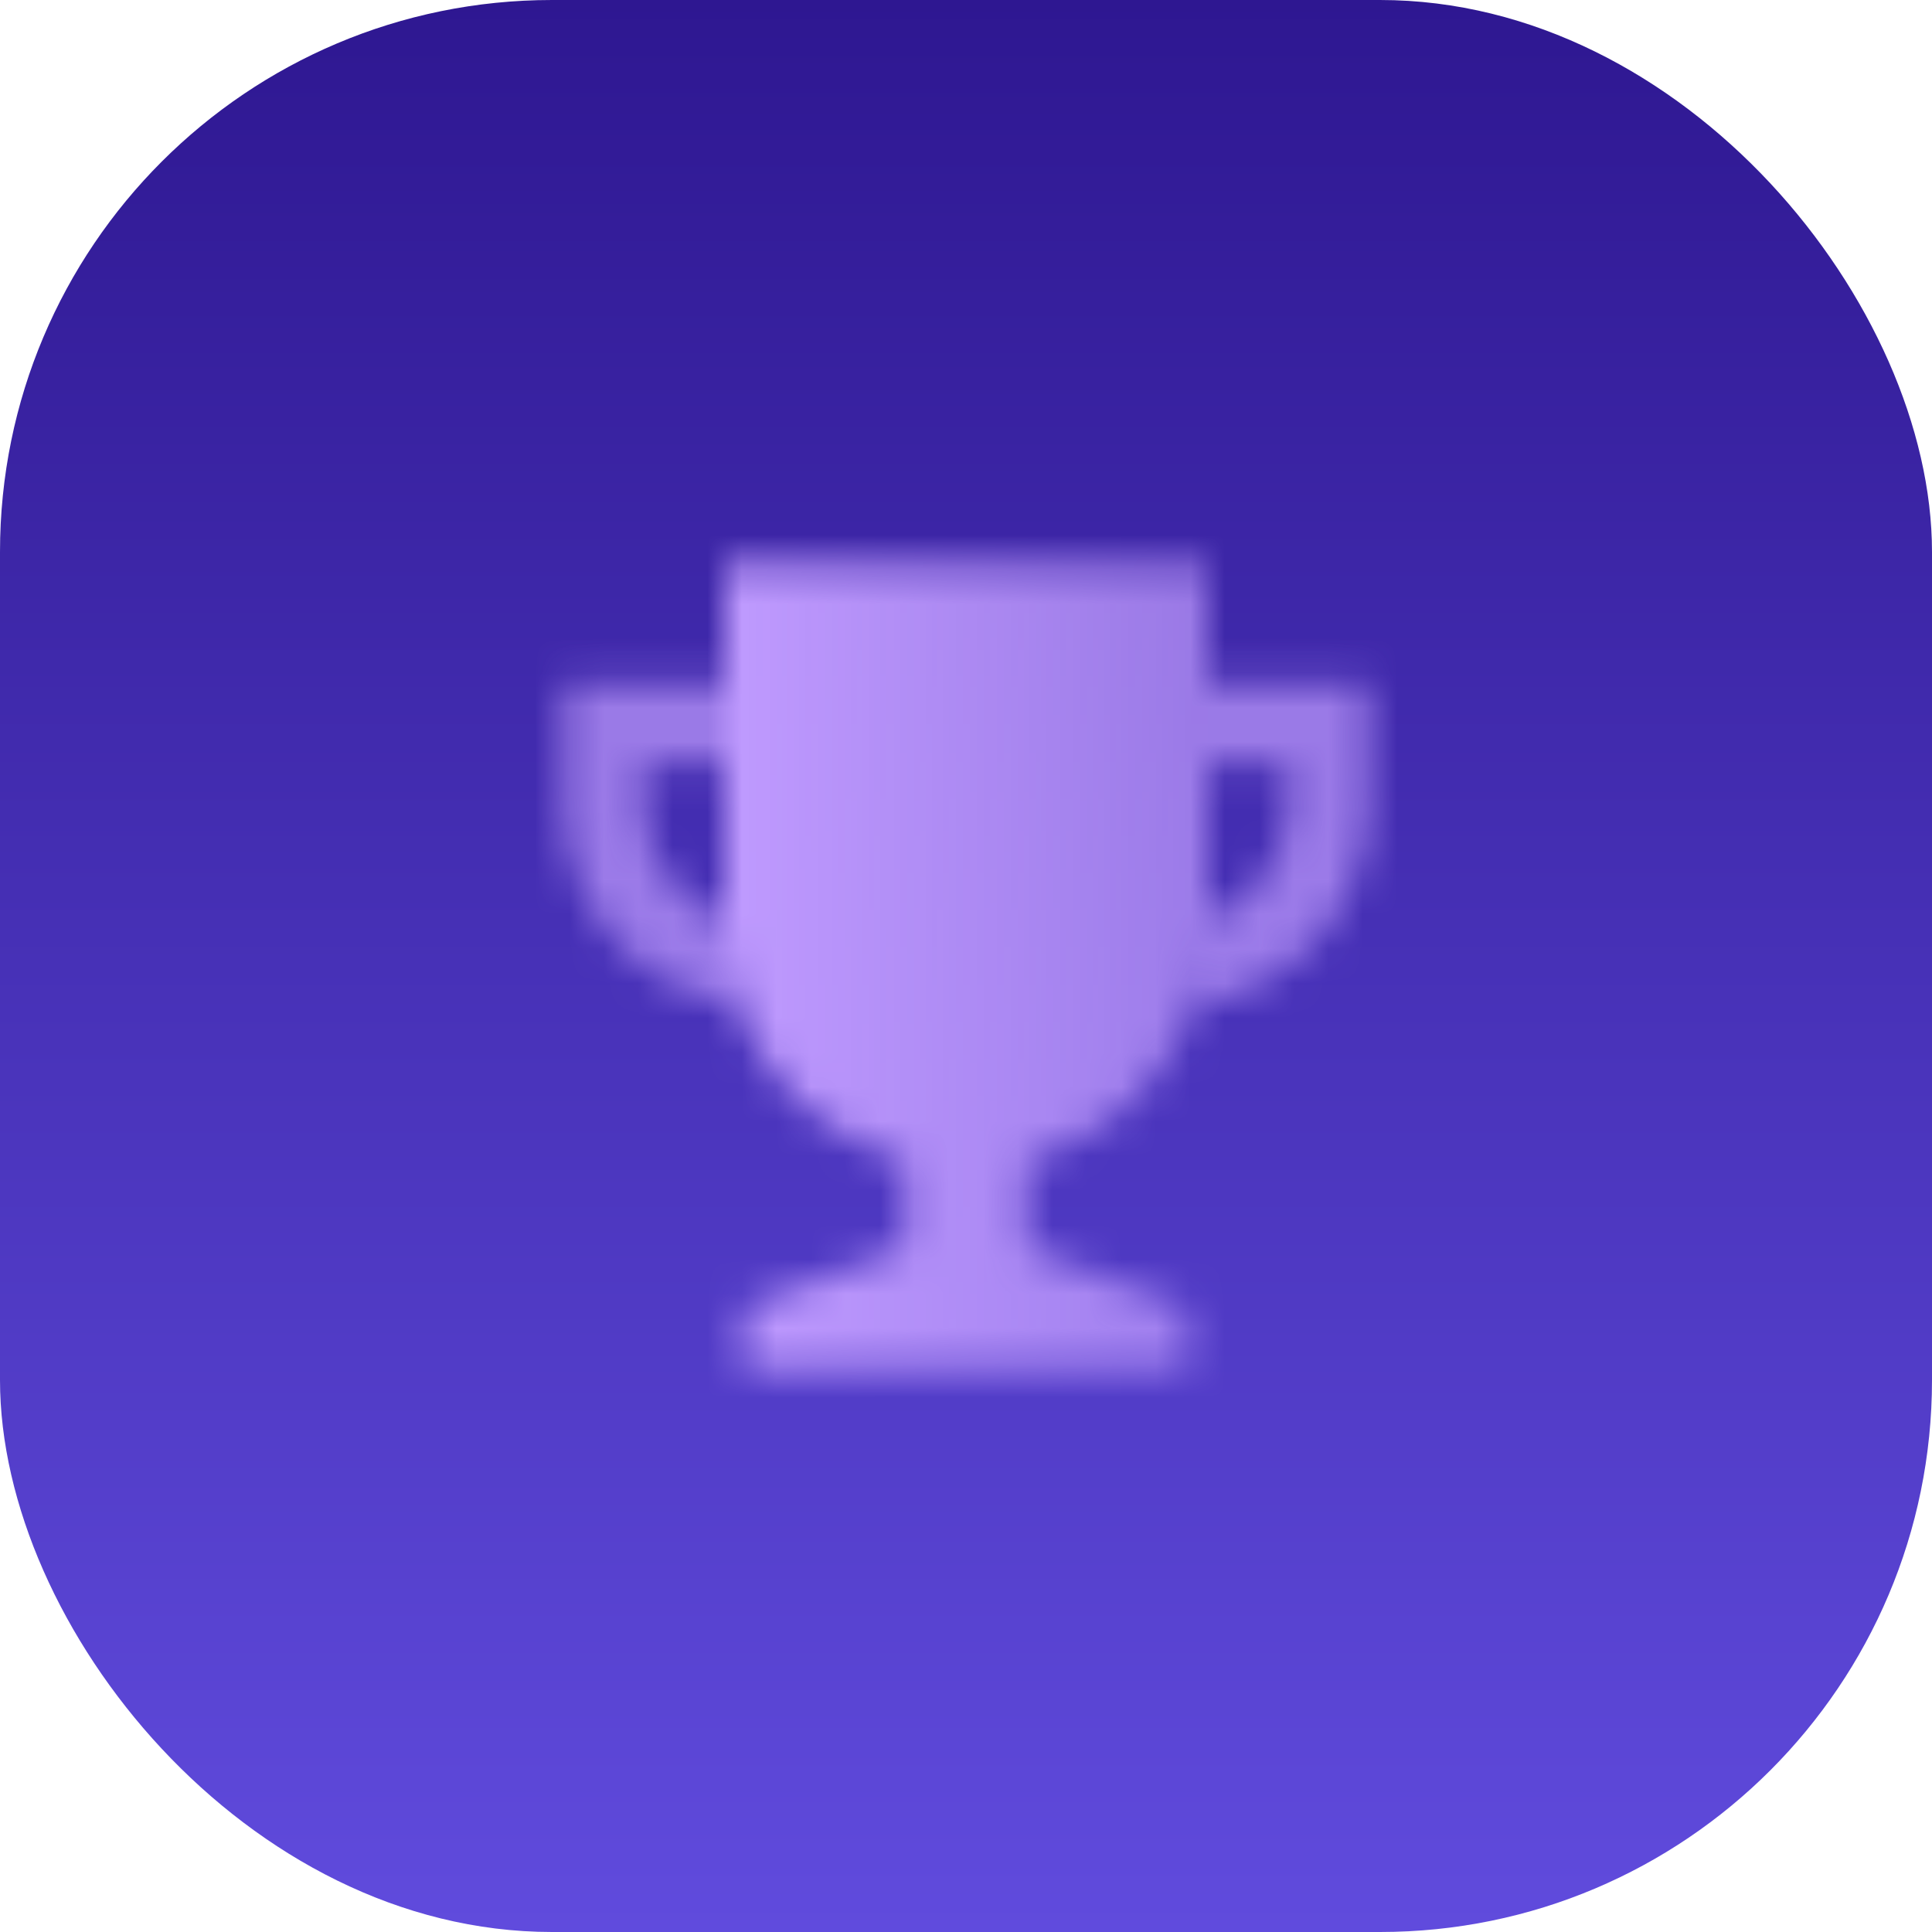
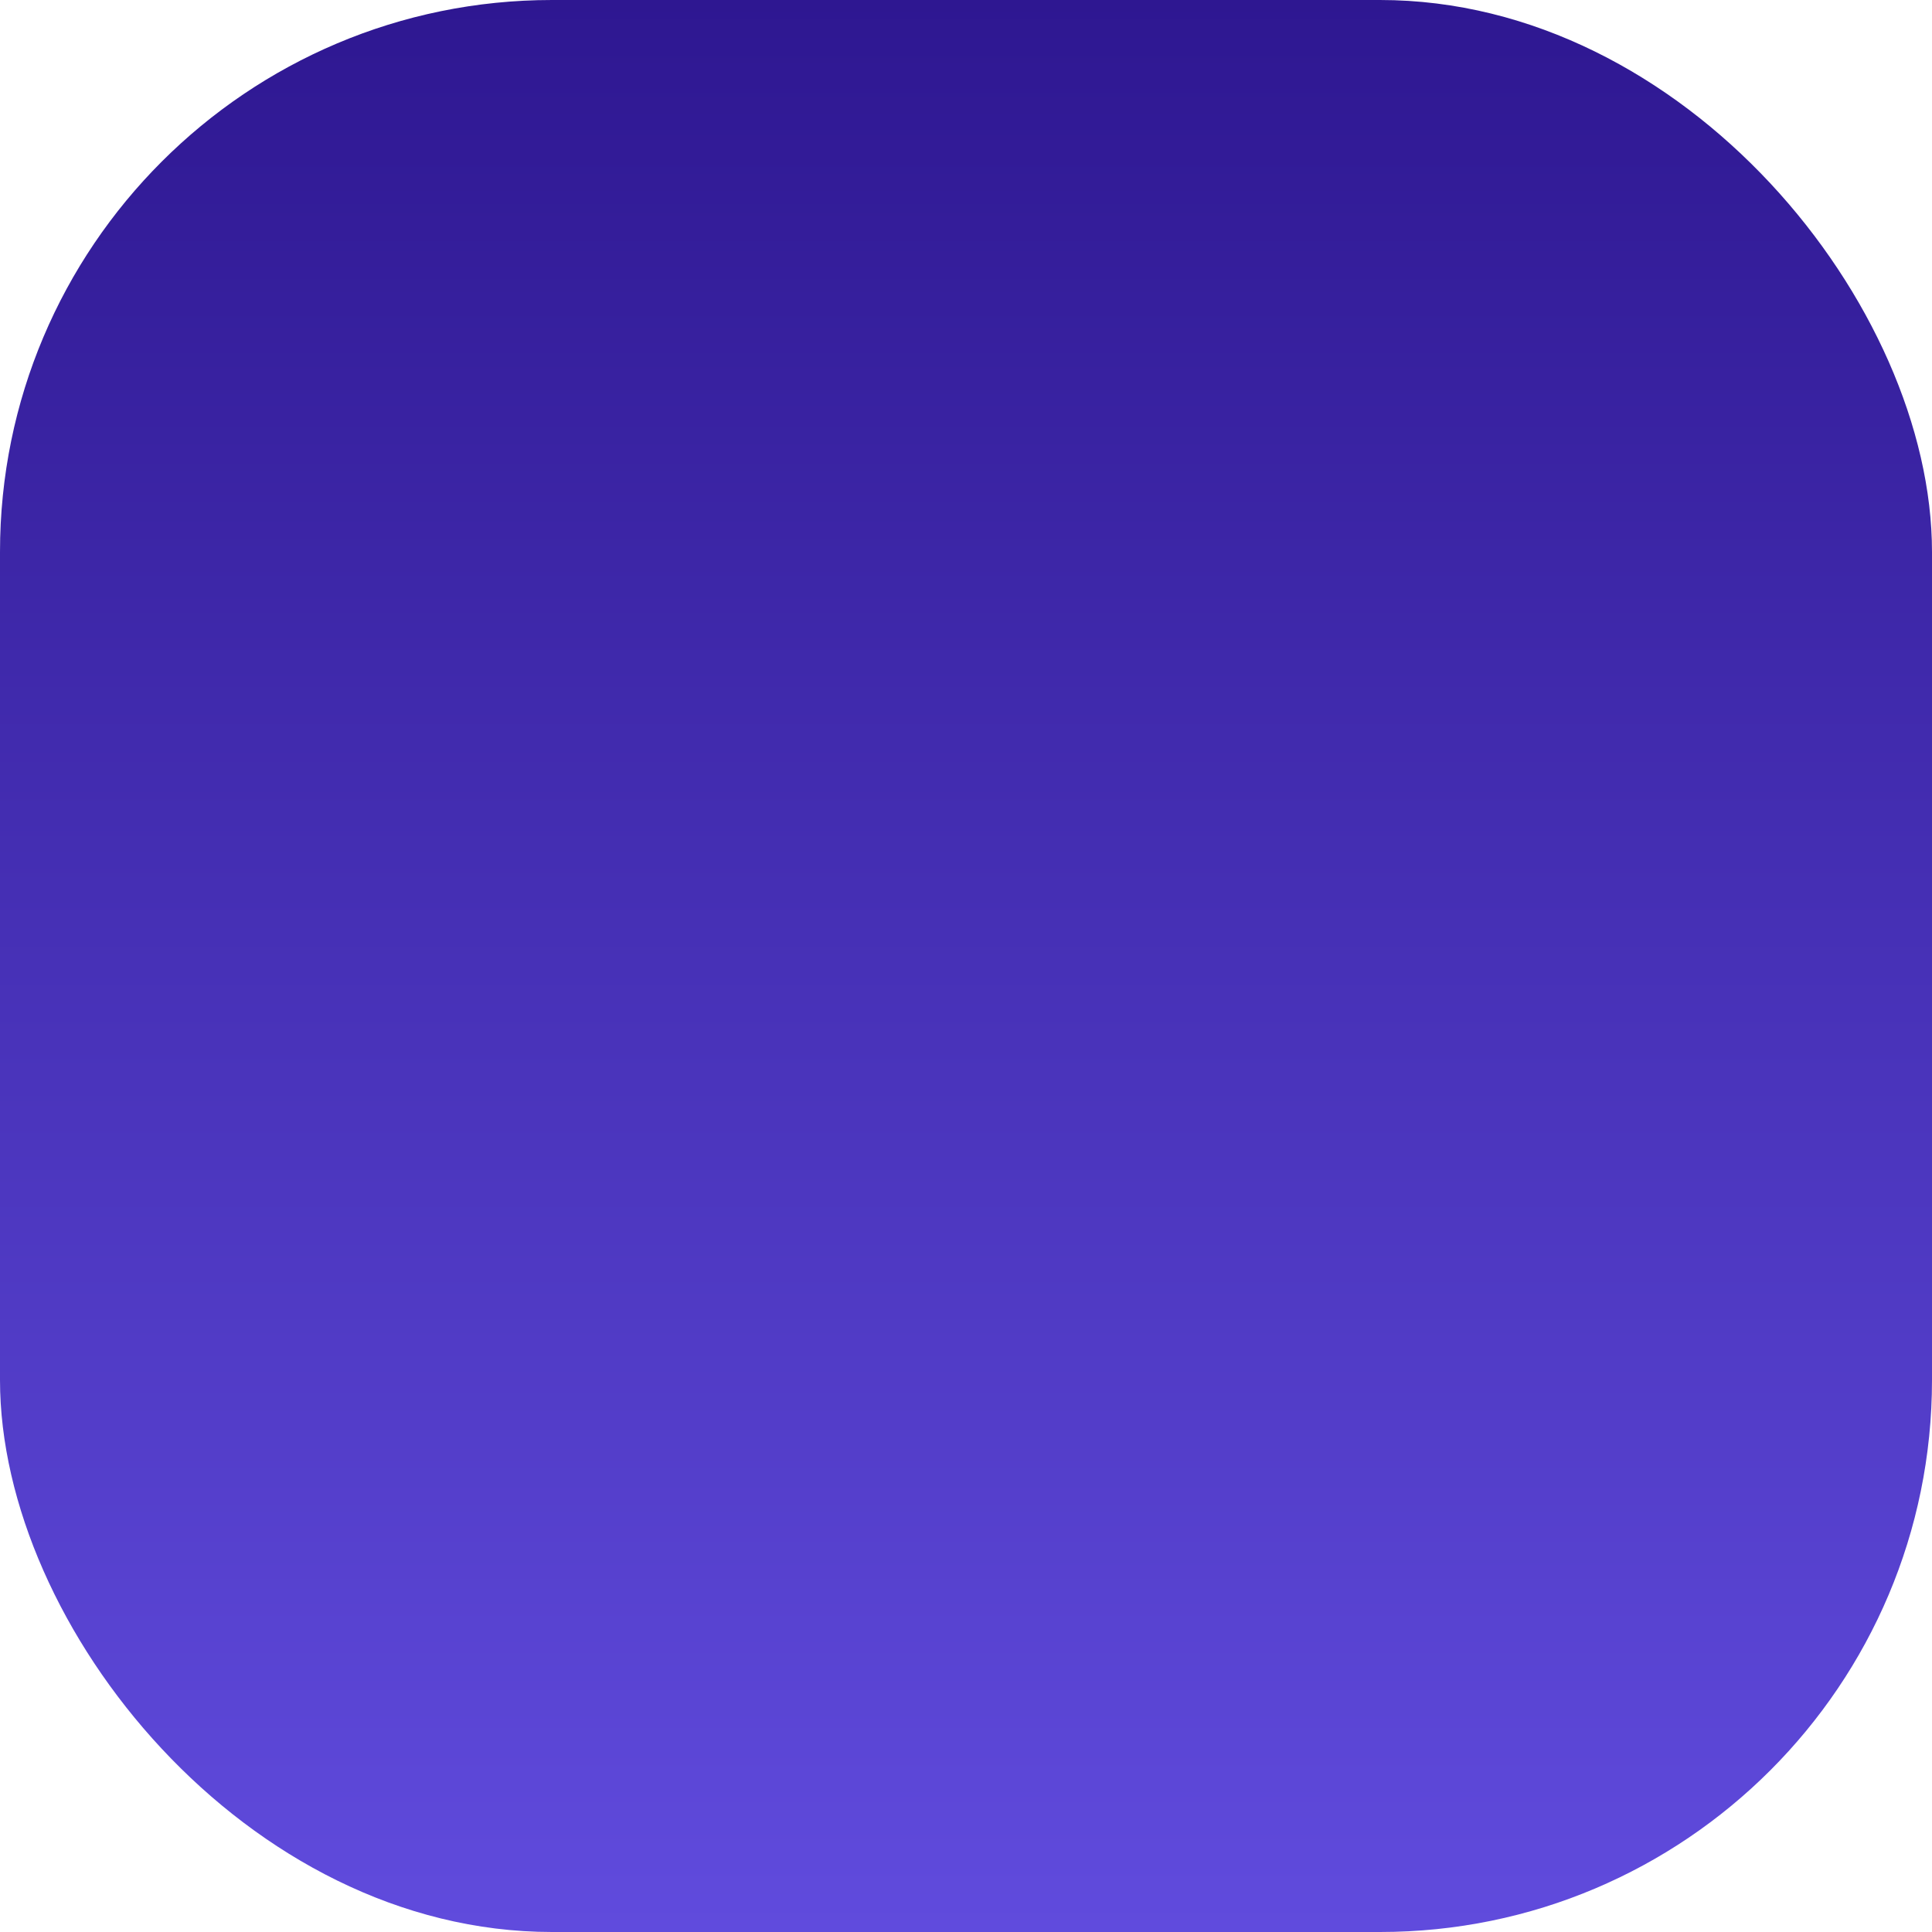
<svg xmlns="http://www.w3.org/2000/svg" width="56" height="56" viewBox="0 0 56 56" fill="none">
  <rect width="56" height="56" rx="16" fill="url(#paint0_linear_345_10301)" />
  <mask id="mask0_345_10301" style="mask-type:alpha" maskUnits="userSpaceOnUse" x="16" y="16" width="24" height="24">
-     <path fill-rule="evenodd" clip-rule="evenodd" d="M21 16.333H35V26.833C35 30.095 32.769 32.835 29.75 33.612V36.166L34.417 37.916V39.666H21.583V37.916L26.25 36.166V33.612C23.231 32.835 21 30.095 21 26.833V16.333Z" fill="url(#paint1_linear_345_10301)" />
-     <path opacity="0.7" fill-rule="evenodd" clip-rule="evenodd" d="M16.333 19.833H21V22.166H18.667V23.333C18.667 24.857 19.641 26.153 21 26.634V26.833C21 27.631 21.134 28.399 21.38 29.114C18.53 28.73 16.333 26.288 16.333 23.333V19.833ZM35 26.833V26.634C36.359 26.153 37.333 24.857 37.333 23.333V22.166H35V19.833H39.667V23.333C39.667 26.288 37.47 28.73 34.62 29.114C34.866 28.399 35 27.631 35 26.833Z" fill="black" />
-   </mask>
+     </mask>
  <g mask="url(#mask0_345_10301)">
    <path d="M14 14H42V42H14V14Z" fill="#C09BFF" />
  </g>
  <defs>
    <linearGradient id="paint0_linear_345_10301" x1="28" y1="56" x2="28" y2="0" gradientUnits="userSpaceOnUse">
      <stop stop-color="#604BDD" />
      <stop offset="1" stop-color="#2E1791" />
    </linearGradient>
    <linearGradient id="paint1_linear_345_10301" x1="21" y1="23.916" x2="35" y2="23.916" gradientUnits="userSpaceOnUse">
      <stop />
      <stop offset="1" stop-opacity="0.7" />
    </linearGradient>
  </defs>
</svg>